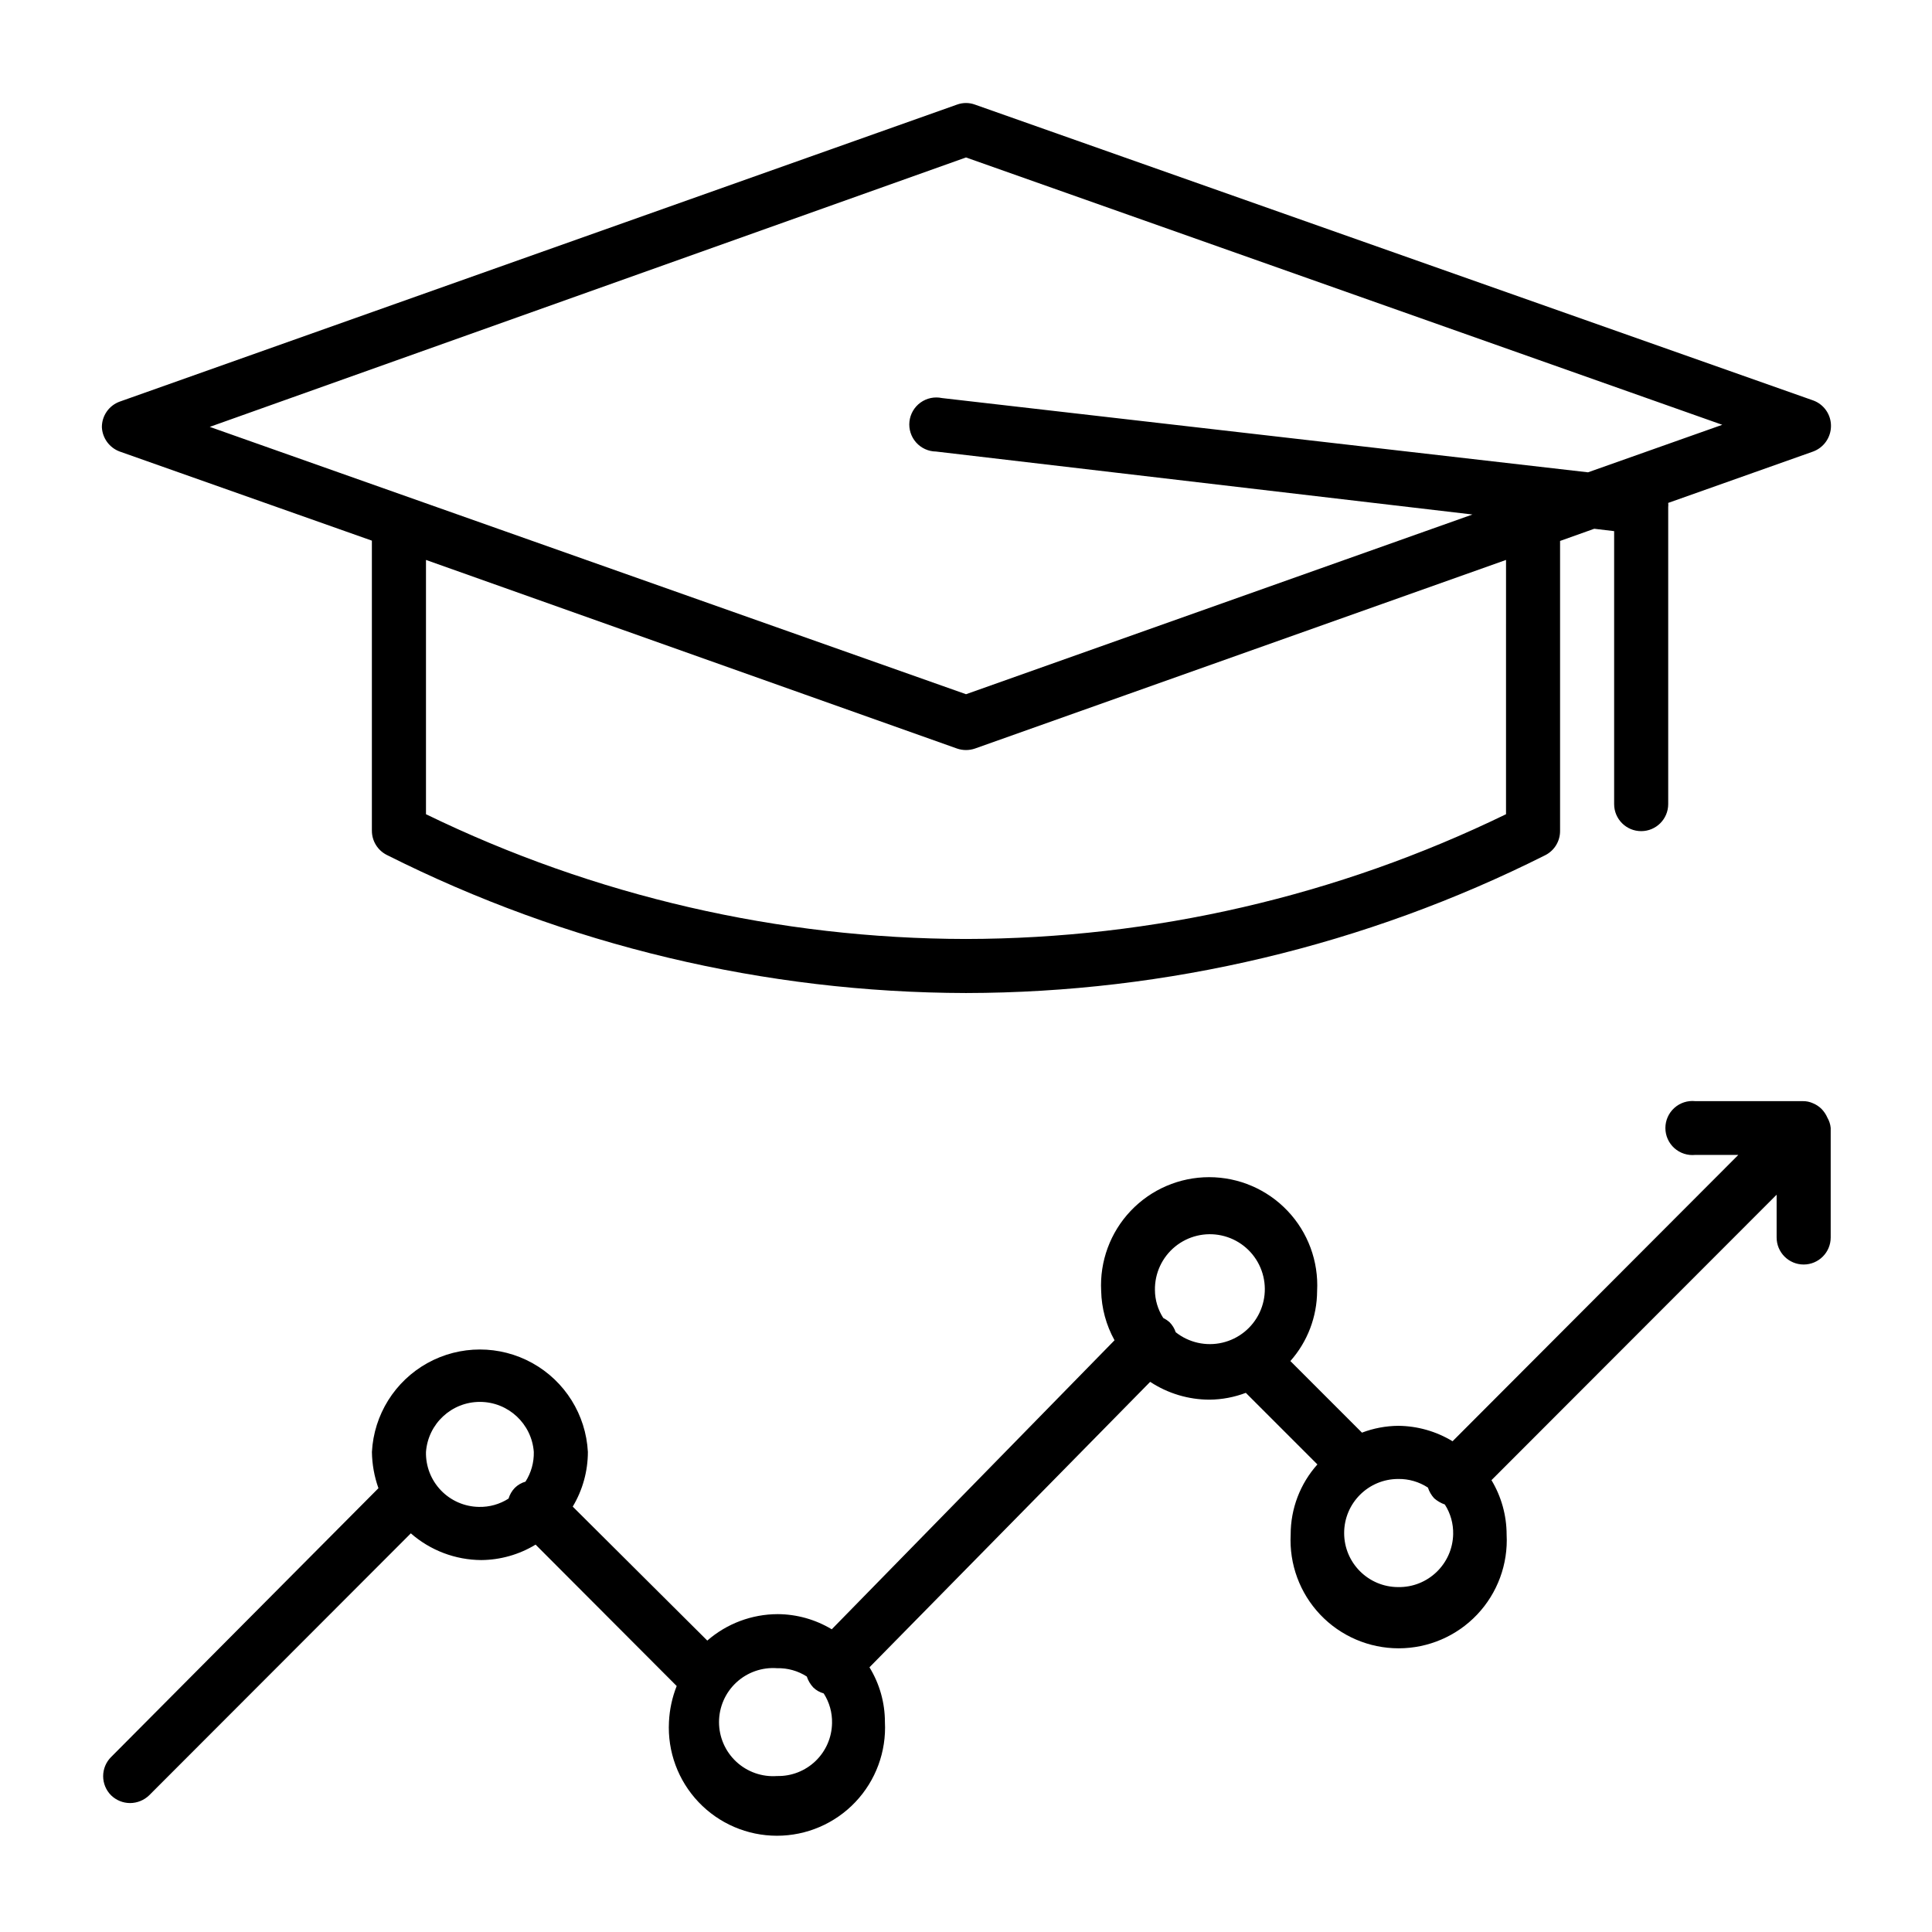
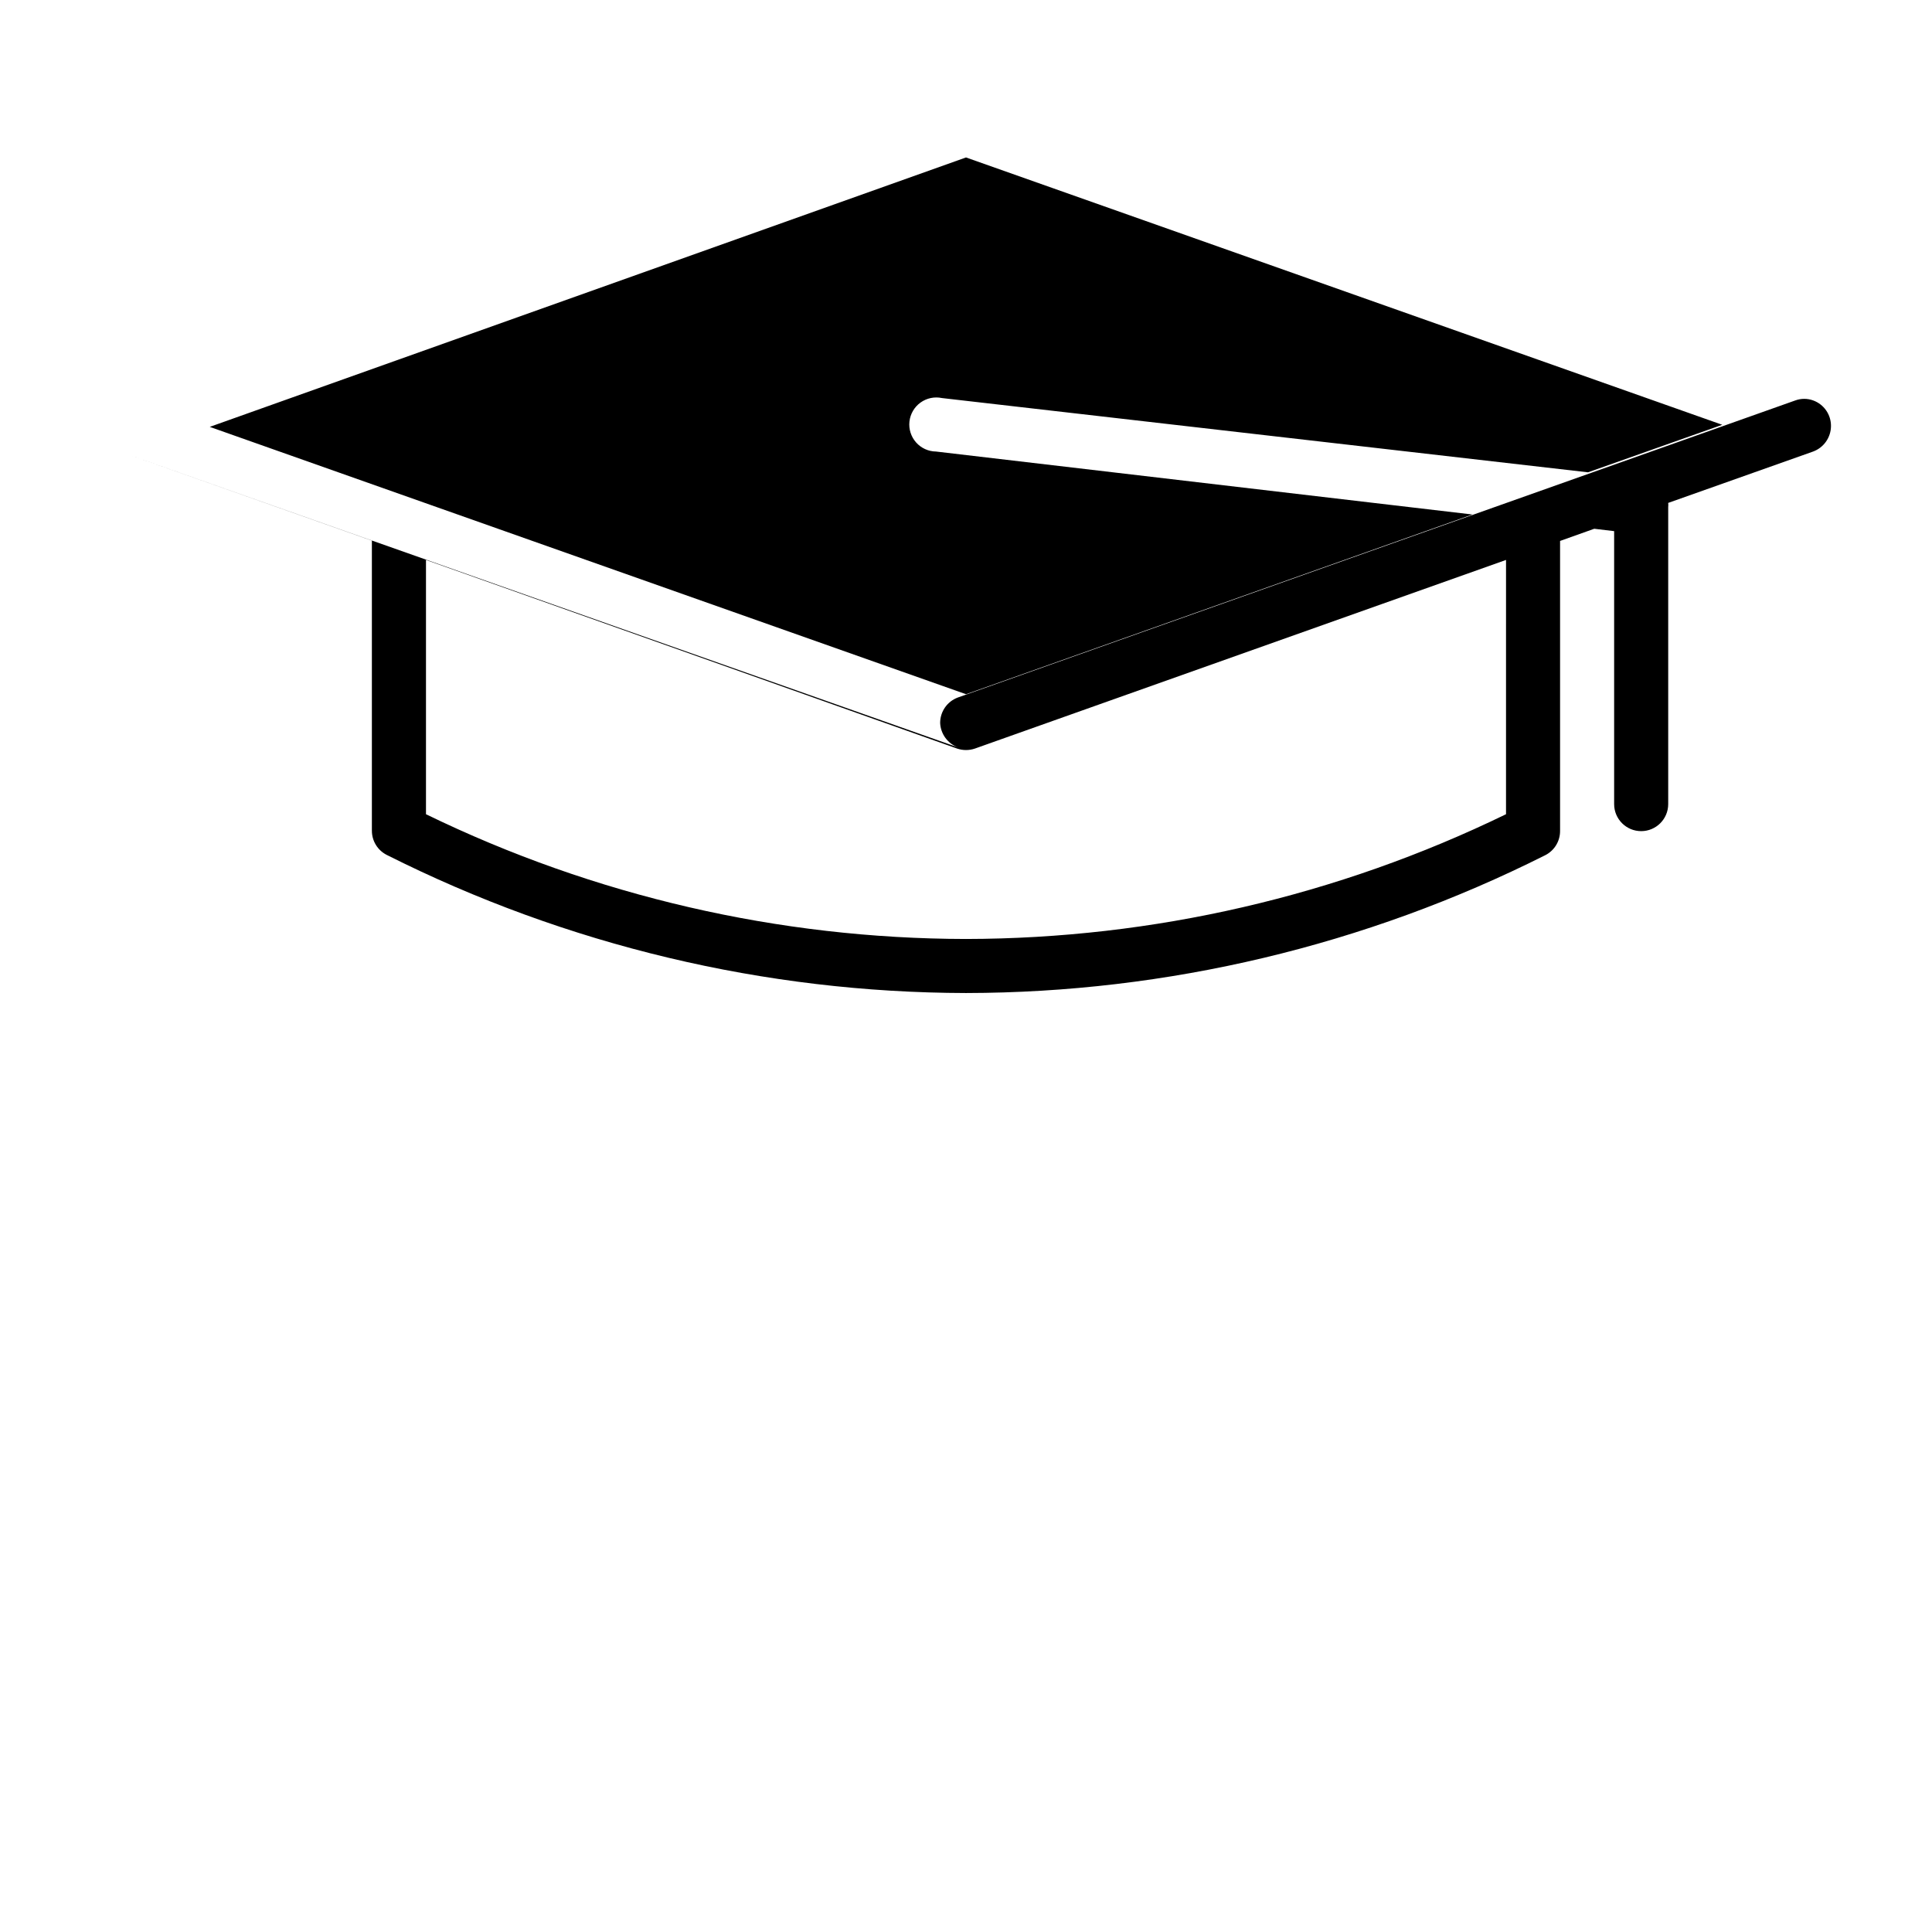
<svg xmlns="http://www.w3.org/2000/svg" fill="#000000" width="800px" height="800px" version="1.1" viewBox="144 144 512 512">
  <g>
-     <path d="m175.72 263.66 66.832 23.617v76.832l0.004-0.004c-0.023 2.727 1.504 5.227 3.934 6.457 47.633 23.961 100.19 36.492 153.51 36.602 53.309-0.082 105.87-12.59 153.5-36.523 2.434-1.23 3.957-3.731 3.934-6.457v-76.828l9.055-3.227 5.273 0.629v72.344c0 3.953 3.207 7.16 7.164 7.16 3.957 0 7.164-3.207 7.164-7.16v-78.723c0.043-0.367 0.043-0.734 0-1.102l38.414-13.617c2.832-1.051 4.715-3.75 4.723-6.769 0.016-3.031-1.875-5.738-4.723-6.773l-222.15-78.402c-1.523-0.555-3.195-0.555-4.723 0l-221.91 78.719c-2.844 1.031-4.734 3.742-4.723 6.769 0.137 2.906 1.996 5.449 4.723 6.457zm367.39 96.117c-44.602 21.68-93.527 32.98-143.11 33.062-49.59-0.074-98.52-11.379-143.11-33.062v-67.387l140.75 49.988c1.531 0.523 3.191 0.523 4.723 0l140.75-49.988zm-143.11-174.05 200.42 70.848-35.582 12.594-171.21-19.68h-0.004c-1.977-0.422-4.043 0.016-5.684 1.199s-2.703 3.008-2.926 5.016c-0.223 2.012 0.414 4.023 1.754 5.539s3.258 2.394 5.281 2.418l142.17 16.688-134.21 47.625-200.42-70.848z" />
-     <path d="m628.29 440.22c-0.379-0.875-0.914-1.676-1.578-2.359-0.656-0.641-1.43-1.148-2.281-1.496-0.84-0.379-1.754-0.566-2.676-0.551h-28.496c-2.019-0.211-4.035 0.441-5.543 1.801-1.512 1.359-2.371 3.293-2.371 5.324s0.859 3.965 2.371 5.324c1.508 1.355 3.523 2.012 5.543 1.801h11.414l-75.73 75.883c-4.344-2.637-9.32-4.051-14.406-4.09-3.281 0.031-6.535 0.641-9.602 1.809l-18.973-18.973c4.539-5.125 7.059-11.73 7.086-18.578 0.41-7.848-2.418-15.523-7.832-21.223-5.41-5.703-12.922-8.93-20.785-8.93-7.859 0-15.375 3.227-20.785 8.93-5.41 5.699-8.238 13.375-7.828 21.223 0.105 4.578 1.32 9.062 3.543 13.07l-74.941 76.594c-4.328-2.606-9.277-3.992-14.328-4.016-6.859 0.016-13.484 2.5-18.656 7.008l-35.66-35.504c2.625-4.375 4.012-9.383 4.016-14.484-0.52-9.867-6.082-18.77-14.727-23.562-8.641-4.789-19.141-4.789-27.781 0-8.641 4.793-14.207 13.695-14.723 23.562 0.043 3.273 0.629 6.519 1.73 9.605l-70.848 71.242v-0.004c-1.352 1.348-2.109 3.172-2.109 5.078s0.758 3.734 2.109 5.078c1.352 1.312 3.156 2.047 5.039 2.047 1.879-0.012 3.684-0.742 5.039-2.047l69.352-69.43c5.164 4.527 11.789 7.039 18.656 7.082 5.082-0.039 10.062-1.453 14.406-4.094l37.391 37.473c-1.203 3.039-1.895 6.258-2.047 9.523-0.41 7.852 2.418 15.523 7.832 21.227 5.41 5.703 12.922 8.93 20.785 8.93 7.859 0 15.375-3.227 20.785-8.93 5.41-5.703 8.238-13.375 7.828-21.227 0-5.113-1.418-10.125-4.094-14.484l74.391-75.648c4.676 3.078 10.148 4.719 15.746 4.723 3.281-0.031 6.531-0.645 9.602-1.809l18.973 18.973v-0.004c-4.574 5.109-7.098 11.727-7.086 18.578-0.41 7.852 2.418 15.523 7.828 21.227 5.414 5.703 12.926 8.93 20.789 8.93 7.859 0 15.375-3.227 20.785-8.93s8.238-13.375 7.828-21.227c-0.012-5.074-1.398-10.055-4.016-14.406l75.57-75.648v11.336c0 3.957 3.211 7.164 7.164 7.164 3.957 0 7.164-3.207 7.164-7.164v-29.047c-0.09-0.945-0.387-1.859-0.863-2.68zm-371.4 88.562c0.555-7.481 6.785-13.266 14.285-13.266s13.734 5.785 14.289 13.266c0.062 2.785-0.703 5.523-2.203 7.871-1.07 0.301-2.047 0.871-2.836 1.652-0.77 0.801-1.336 1.773-1.652 2.836-2.344 1.504-5.086 2.273-7.871 2.203-3.793-0.062-7.406-1.633-10.035-4.367-2.633-2.734-4.062-6.402-3.977-10.195zm93.047 85.883c-3.973 0.297-7.891-1.078-10.812-3.789-2.918-2.711-4.578-6.516-4.578-10.496 0-3.984 1.66-7.789 4.578-10.5 2.922-2.711 6.84-4.086 10.812-3.789 2.785-0.07 5.527 0.699 7.871 2.203 0.359 1.086 0.949 2.078 1.73 2.914 0.773 0.746 1.723 1.285 2.758 1.574 1.504 2.344 2.273 5.086 2.203 7.871-0.062 3.793-1.633 7.406-4.367 10.035s-6.402 4.062-10.195 3.977zm105.64-117.61c-0.336-1.008-0.902-1.926-1.652-2.68-0.504-0.434-1.059-0.805-1.652-1.102-1.422-2.207-2.188-4.773-2.203-7.398-0.07-4.441 1.891-8.676 5.324-11.492 3.438-2.816 7.973-3.914 12.312-2.973 4.344 0.938 8.02 3.809 9.984 7.793 1.965 3.988 2.004 8.652 0.102 12.668-1.898 4.016-5.527 6.945-9.855 7.953-4.328 1.012-8.879-0.012-12.359-2.769zm58.961 67.543v-0.004c-7.91 0-14.324-6.414-14.324-14.324 0-7.914 6.414-14.328 14.324-14.328 2.793-0.043 5.535 0.754 7.875 2.281 0.344 1.051 0.906 2.016 1.652 2.836 0.828 0.727 1.793 1.285 2.832 1.652 1.508 2.344 2.273 5.086 2.207 7.871-0.176 7.883-6.684 14.145-14.566 14.012z" />
+     <path d="m175.72 263.66 66.832 23.617v76.832l0.004-0.004c-0.023 2.727 1.504 5.227 3.934 6.457 47.633 23.961 100.19 36.492 153.51 36.602 53.309-0.082 105.87-12.59 153.5-36.523 2.434-1.23 3.957-3.731 3.934-6.457v-76.828l9.055-3.227 5.273 0.629v72.344c0 3.953 3.207 7.16 7.164 7.16 3.957 0 7.164-3.207 7.164-7.16v-78.723c0.043-0.367 0.043-0.734 0-1.102l38.414-13.617c2.832-1.051 4.715-3.75 4.723-6.769 0.016-3.031-1.875-5.738-4.723-6.773c-1.523-0.555-3.195-0.555-4.723 0l-221.91 78.719c-2.844 1.031-4.734 3.742-4.723 6.769 0.137 2.906 1.996 5.449 4.723 6.457zm367.39 96.117c-44.602 21.68-93.527 32.98-143.11 33.062-49.59-0.074-98.52-11.379-143.11-33.062v-67.387l140.75 49.988c1.531 0.523 3.191 0.523 4.723 0l140.75-49.988zm-143.11-174.05 200.42 70.848-35.582 12.594-171.21-19.68h-0.004c-1.977-0.422-4.043 0.016-5.684 1.199s-2.703 3.008-2.926 5.016c-0.223 2.012 0.414 4.023 1.754 5.539s3.258 2.394 5.281 2.418l142.17 16.688-134.21 47.625-200.42-70.848z" />
  </g>
</svg>